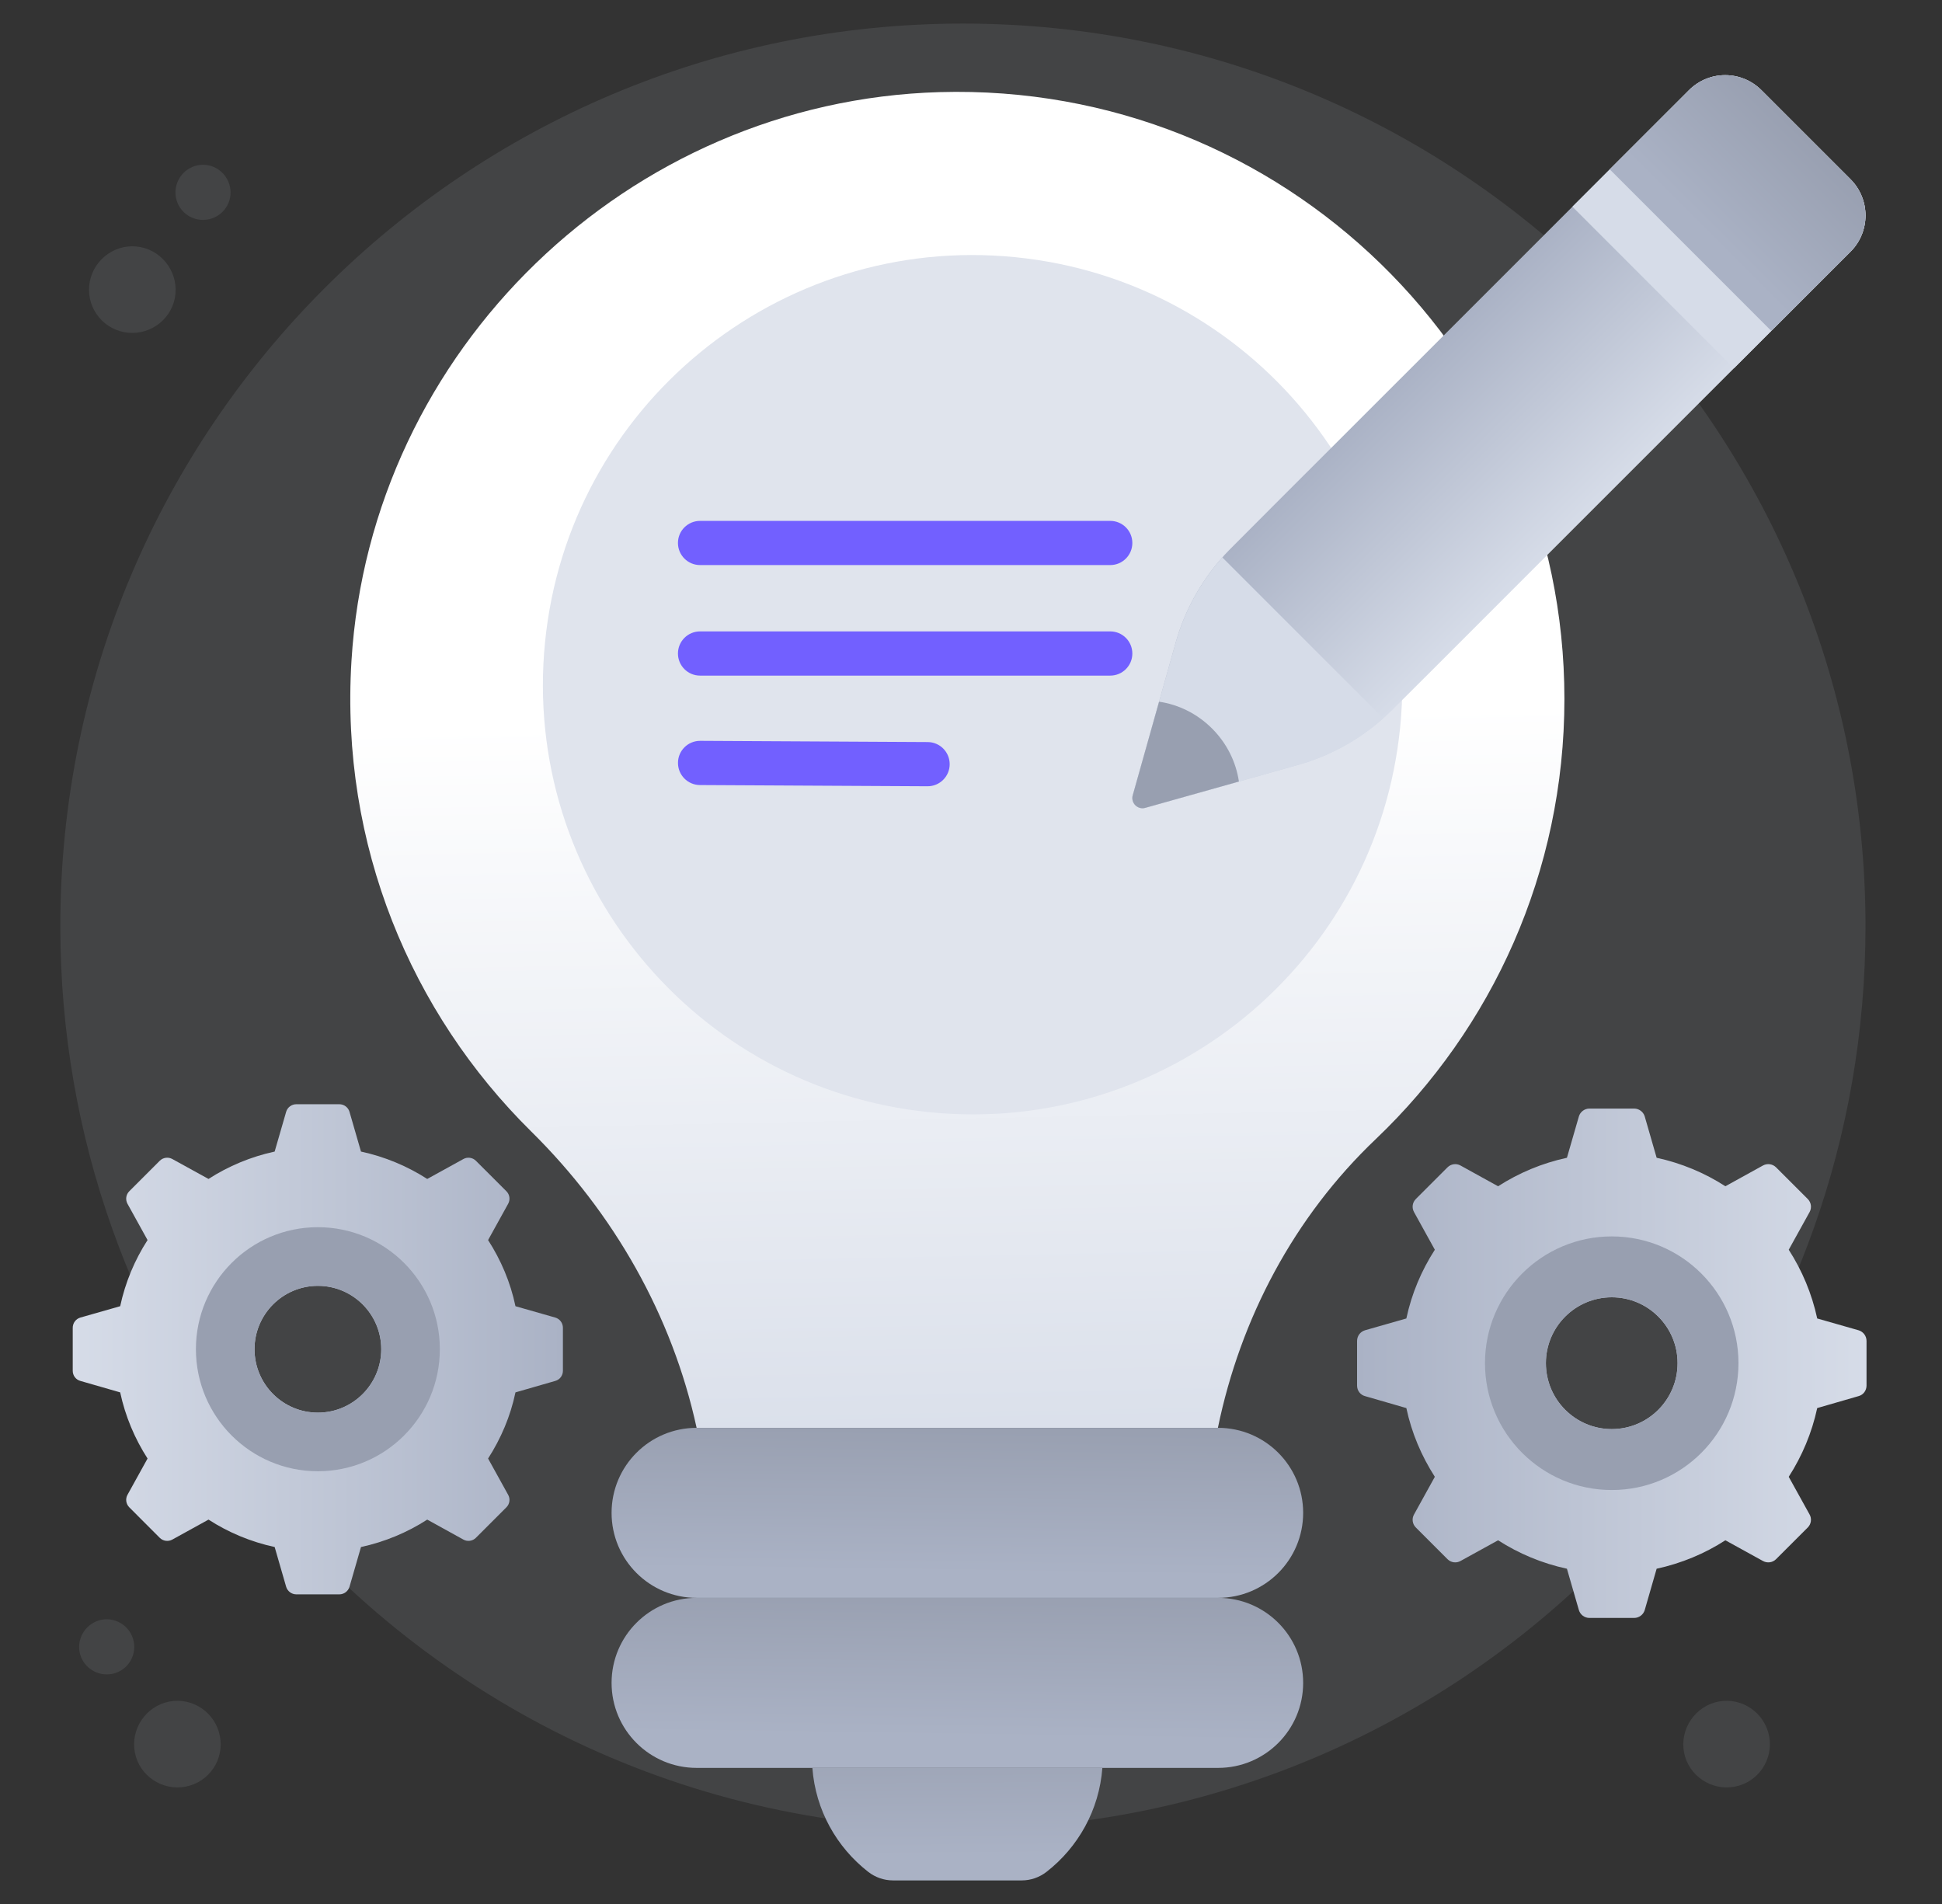
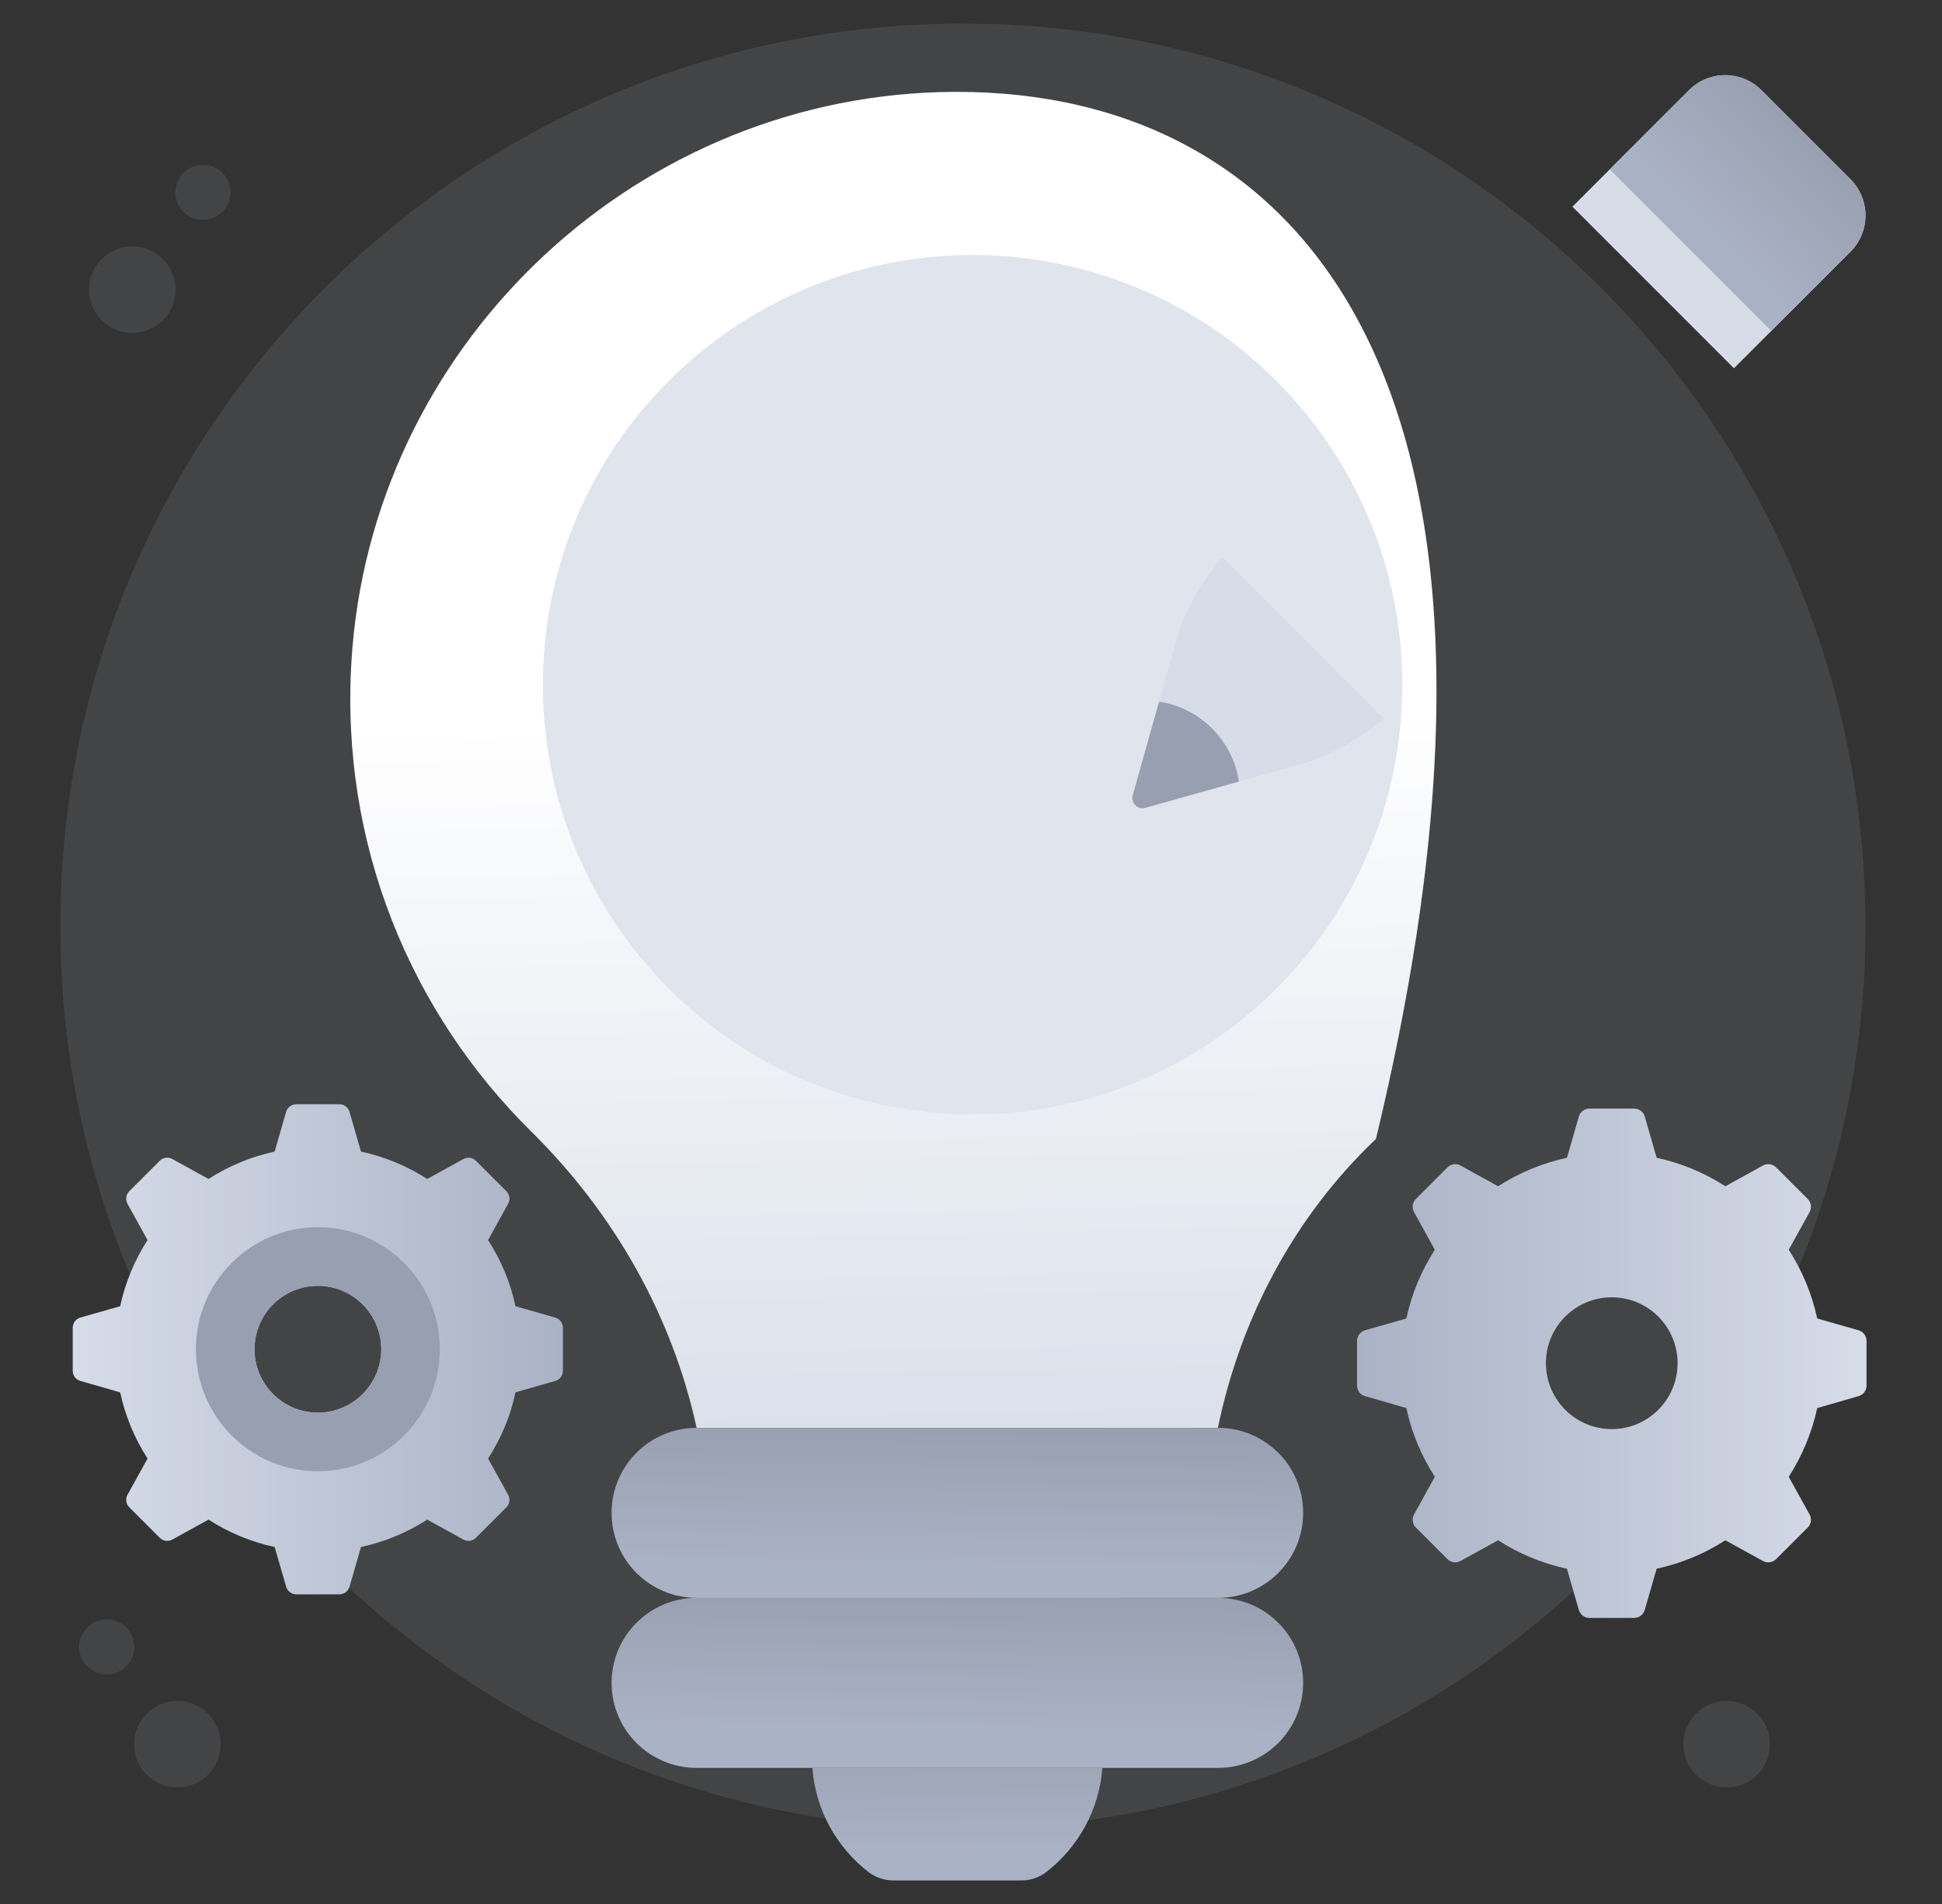
<svg xmlns="http://www.w3.org/2000/svg" width="51" height="50" viewBox="0 0 51 50" fill="none">
  <rect x="0" y="0" width="51" height="50" fill="#333333" stroke="none" />
  <path d="M48.991 24.323C48.991 29.897 47.069 35.019 43.854 39.064C39.51 44.523 32.81 48.026 25.287 48.026C17.769 48.026 11.065 44.523 6.724 39.064C3.506 35.019 1.584 29.897 1.584 24.323C1.584 11.194 12.244 0.619 25.287 0.619C38.419 0.619 48.991 11.268 48.991 24.323ZM4.446 44.684C5.061 44.566 5.657 44.976 5.775 45.591C5.894 46.205 5.492 46.8 4.877 46.918C4.263 47.037 3.66 46.636 3.542 46.022C3.423 45.407 3.832 44.803 4.446 44.684ZM2.667 42.536C3.058 42.461 3.438 42.722 3.513 43.113C3.588 43.504 3.333 43.883 2.941 43.958C2.55 44.033 2.167 43.778 2.091 43.387C2.016 42.996 2.276 42.612 2.667 42.536ZM3.687 6.488C3.073 6.37 2.477 6.78 2.358 7.395C2.24 8.009 2.642 8.603 3.257 8.722C3.871 8.84 4.474 8.44 4.592 7.825C4.711 7.211 4.302 6.606 3.687 6.488ZM5.467 4.34C5.075 4.264 4.696 4.526 4.621 4.917C4.545 5.308 4.801 5.686 5.192 5.762C5.584 5.837 5.967 5.582 6.042 5.191C6.118 4.8 5.858 4.415 5.467 4.34ZM45.131 44.684C45.746 44.566 46.342 44.976 46.46 45.591C46.578 46.205 46.176 46.8 45.562 46.918C44.947 47.037 44.345 46.636 44.226 46.022C44.108 45.407 44.517 44.803 45.131 44.684Z" fill="#D6DCE8" fill-opacity="0.1" />
-   <path d="M18.294 37.495H31.984C32.577 34.621 33.983 31.955 36.134 29.91C39.184 27.003 41.084 22.901 41.084 18.355C41.084 9.398 33.701 2.162 24.674 2.419C16.495 2.656 9.729 9.19 9.23 17.358C8.934 22.195 10.8 26.603 13.949 29.712C16.129 31.863 17.656 34.559 18.294 37.495Z" fill="url(#paint0_linear_1099_378)" />
+   <path d="M18.294 37.495H31.984C32.577 34.621 33.983 31.955 36.134 29.91C41.084 9.398 33.701 2.162 24.674 2.419C16.495 2.656 9.729 9.19 9.23 17.358C8.934 22.195 10.8 26.603 13.949 29.712C16.129 31.863 17.656 34.559 18.294 37.495Z" fill="url(#paint0_linear_1099_378)" />
  <path d="M34.223 39.729C34.223 40.962 33.223 41.961 31.99 41.961H18.294C17.061 41.961 16.061 40.962 16.061 39.729C16.061 38.496 17.061 37.496 18.294 37.496H31.99C33.223 37.496 34.223 38.496 34.223 39.729Z" fill="url(#paint1_linear_1099_378)" />
  <path d="M34.223 44.194C34.223 45.427 33.223 46.426 31.99 46.426H18.294C17.061 46.426 16.061 45.427 16.061 44.194C16.061 42.961 17.061 41.961 18.294 41.961H31.99C33.223 41.961 34.223 42.961 34.223 44.194Z" fill="url(#paint2_linear_1099_378)" />
  <path d="M23.45 49.381H26.834C27.07 49.381 27.299 49.3 27.485 49.155C28.312 48.511 28.867 47.535 28.95 46.426H21.334C21.417 47.535 21.972 48.511 22.799 49.155C22.985 49.3 23.214 49.381 23.45 49.381Z" fill="url(#paint3_linear_1099_378)" />
  <path d="M36.771 19.093C37.385 12.892 32.855 7.367 26.654 6.753C20.452 6.139 14.927 10.668 14.313 16.869C13.699 23.07 18.229 28.596 24.43 29.209C30.632 29.824 36.157 25.294 36.771 19.093Z" fill="#E0E4ED" />
-   <path d="M48.596 6.611C35.849 19.354 36.539 18.684 36.325 18.864C36.32 18.873 36.314 18.88 36.304 18.884C35.684 19.43 34.925 19.855 34.09 20.087L32.536 20.524L30.077 21.215C29.878 21.272 29.69 21.085 29.747 20.886L30.439 18.427L30.876 16.872C31.105 16.059 31.512 15.31 32.08 14.66C32.085 14.651 32.092 14.644 32.101 14.64C32.275 14.432 31.618 15.11 44.354 2.369C44.88 1.842 45.732 1.842 46.259 2.369L48.596 4.706C49.123 5.233 49.123 6.084 48.596 6.611Z" fill="url(#paint4_linear_1099_378)" />
  <path d="M45.536 9.671L48.596 6.611C49.123 6.084 49.123 5.233 48.596 4.706L46.259 2.369C45.732 1.842 44.88 1.842 44.354 2.369L41.294 5.428L45.536 9.671ZM36.327 18.866C36.32 18.873 36.314 18.88 36.304 18.884C35.684 19.43 34.925 19.855 34.09 20.087L32.536 20.524L30.077 21.215C29.878 21.272 29.69 21.085 29.747 20.886L30.439 18.427L30.876 16.872C31.105 16.059 31.512 15.31 32.08 14.66C32.085 14.651 32.092 14.644 32.099 14.637L36.327 18.866Z" fill="#D6DCE8" />
  <path d="M48.596 6.611L46.517 8.69L42.275 4.447L44.354 2.369C44.88 1.842 45.732 1.842 46.259 2.369L48.596 4.706C49.12 5.23 49.123 6.084 48.596 6.611Z" fill="url(#paint5_linear_1099_378)" />
  <path d="M32.536 20.524L30.077 21.215C29.878 21.273 29.69 21.085 29.747 20.886L30.439 18.427C30.949 18.502 31.439 18.74 31.831 19.132C32.222 19.523 32.46 20.013 32.536 20.524Z" fill="#989FB0" />
-   <path d="M29.737 14.259C29.737 14.579 29.477 14.839 29.157 14.839H18.385C18.064 14.839 17.804 14.579 17.804 14.259C17.804 13.938 18.064 13.679 18.385 13.679H29.157C29.477 13.679 29.737 13.938 29.737 14.259ZM29.737 17.162C29.737 17.482 29.477 17.742 29.157 17.742H18.385C18.064 17.742 17.804 17.482 17.804 17.162C17.804 16.841 18.064 16.581 18.385 16.581H29.157C29.477 16.581 29.737 16.841 29.737 17.162ZM24.94 20.071C24.939 20.391 24.677 20.65 24.357 20.648L18.382 20.616C18.061 20.614 17.803 20.353 17.805 20.032C17.806 19.712 18.067 19.454 18.388 19.455L24.363 19.487C24.684 19.489 24.942 19.75 24.94 20.071Z" fill="#7260FF" />
  <path d="M48.809 34.934L47.723 34.624C47.582 33.97 47.325 33.363 46.975 32.819L47.523 31.829C47.585 31.716 47.565 31.578 47.475 31.487L46.642 30.655C46.552 30.565 46.411 30.545 46.298 30.607L45.311 31.152C44.77 30.802 44.157 30.545 43.506 30.404L43.193 29.318C43.156 29.197 43.043 29.112 42.916 29.112H41.74C41.613 29.112 41.5 29.197 41.464 29.318L41.15 30.404C40.496 30.545 39.887 30.802 39.342 31.152L38.355 30.607C38.245 30.545 38.104 30.565 38.014 30.655L37.182 31.487C37.091 31.578 37.072 31.716 37.134 31.829L37.681 32.819C37.331 33.363 37.072 33.97 36.933 34.624L35.847 34.934C35.723 34.971 35.639 35.084 35.639 35.214V36.387C35.639 36.517 35.723 36.63 35.847 36.663L36.933 36.977C37.072 37.631 37.331 38.237 37.681 38.782L37.134 39.772C37.072 39.882 37.091 40.023 37.182 40.113L38.014 40.945C38.104 41.036 38.245 41.055 38.355 40.993L39.342 40.449C39.887 40.799 40.496 41.055 41.15 41.196L41.464 42.282C41.5 42.404 41.613 42.488 41.74 42.488H42.916C43.043 42.488 43.156 42.404 43.193 42.282L43.506 41.196C44.157 41.055 44.77 40.799 45.311 40.449L46.298 40.993C46.411 41.055 46.552 41.036 46.642 40.945L47.475 40.113C47.565 40.023 47.585 39.882 47.523 39.772L46.975 38.782C47.325 38.237 47.582 37.631 47.723 36.977L48.809 36.663C48.933 36.63 49.018 36.517 49.018 36.387V35.214C49.018 35.084 48.933 34.971 48.809 34.934ZM42.327 37.529C41.373 37.529 40.598 36.754 40.598 35.797C40.598 34.844 41.373 34.068 42.327 34.068C43.283 34.068 44.056 34.844 44.056 35.797C44.056 36.754 43.283 37.529 42.327 37.529Z" fill="url(#paint6_linear_1099_378)" />
-   <path d="M42.327 32.469C40.49 32.469 38.998 33.961 38.998 35.797C38.998 37.636 40.49 39.129 42.327 39.129C44.166 39.129 45.655 37.636 45.655 35.797C45.655 33.961 44.166 32.469 42.327 32.469ZM42.327 37.529C41.373 37.529 40.597 36.754 40.597 35.797C40.597 34.844 41.373 34.068 42.327 34.068C43.283 34.068 44.056 34.844 44.056 35.797C44.056 36.754 43.283 37.529 42.327 37.529Z" fill="#989FB0" />
  <path d="M1.91 34.869V35.998C1.91 36.123 1.991 36.231 2.111 36.264L3.156 36.565C3.291 37.195 3.538 37.778 3.875 38.302L3.348 39.255C3.289 39.361 3.308 39.496 3.395 39.583L4.195 40.384C4.282 40.471 4.418 40.49 4.526 40.43L5.476 39.906C5.997 40.243 6.586 40.49 7.213 40.626L7.515 41.671C7.55 41.787 7.659 41.869 7.781 41.869H8.912C9.035 41.869 9.143 41.787 9.178 41.671L9.48 40.626C10.11 40.49 10.696 40.243 11.22 39.906L12.169 40.43C12.275 40.49 12.411 40.471 12.498 40.384L13.299 39.583C13.386 39.496 13.405 39.361 13.345 39.255L12.818 38.302C13.155 37.778 13.405 37.195 13.537 36.565L14.582 36.264C14.702 36.231 14.783 36.123 14.783 35.998V34.869C14.783 34.744 14.702 34.635 14.582 34.6L13.537 34.302C13.405 33.672 13.155 33.088 12.818 32.565L13.345 31.612C13.405 31.503 13.386 31.37 13.299 31.283L12.498 30.483C12.411 30.396 12.275 30.377 12.169 30.437L11.22 30.96C10.696 30.624 10.11 30.377 9.48 30.241L9.178 29.196C9.143 29.079 9.035 28.998 8.912 28.998H7.781C7.659 28.998 7.55 29.079 7.515 29.196L7.213 30.241C6.586 30.377 5.997 30.624 5.476 30.96L4.526 30.437C4.418 30.377 4.282 30.396 4.195 30.483L3.395 31.283C3.308 31.37 3.289 31.503 3.348 31.612L3.875 32.565C3.538 33.088 3.291 33.672 3.156 34.302L2.111 34.6C1.991 34.635 1.91 34.744 1.91 34.869ZM6.684 35.431C6.684 34.513 7.428 33.767 8.348 33.767C9.265 33.767 10.012 34.513 10.012 35.431C10.012 36.351 9.265 37.097 8.348 37.097C7.428 37.097 6.684 36.351 6.684 35.431Z" fill="url(#paint7_linear_1099_378)" />
  <path d="M5.145 35.43C5.145 37.2 6.578 38.636 8.348 38.636C10.115 38.636 11.551 37.2 11.551 35.43C11.551 33.663 10.115 32.227 8.348 32.227C6.578 32.227 5.145 33.663 5.145 35.43ZM6.684 35.43C6.684 34.513 7.428 33.767 8.348 33.767C9.265 33.767 10.012 34.513 10.012 35.43C10.012 36.35 9.265 37.097 8.348 37.097C7.428 37.097 6.684 36.35 6.684 35.43Z" fill="#989FB0" />
  <defs>
    <linearGradient id="paint0_linear_1099_378" x1="25.584" y1="39.921" x2="24.724" y2="-2.024" gradientUnits="userSpaceOnUse">
      <stop stop-color="#D6DCE8" />
      <stop offset="0.503" stop-color="white" />
    </linearGradient>
    <linearGradient id="paint1_linear_1099_378" x1="25.176" y1="37.355" x2="25.119" y2="41.315" gradientUnits="userSpaceOnUse">
      <stop stop-color="#989FB0" />
      <stop offset="1" stop-color="#AAB2C5" />
    </linearGradient>
    <linearGradient id="paint2_linear_1099_378" x1="25.179" y1="41.635" x2="25.121" y2="45.623" gradientUnits="userSpaceOnUse">
      <stop stop-color="#989FB0" />
      <stop offset="1" stop-color="#AAB2C5" />
    </linearGradient>
    <linearGradient id="paint3_linear_1099_378" x1="25.131" y1="44.895" x2="25.159" y2="48.738" gradientUnits="userSpaceOnUse">
      <stop stop-color="#989FB0" />
      <stop offset="1" stop-color="#AAB2C5" />
    </linearGradient>
    <linearGradient id="paint4_linear_1099_378" x1="36.5" y1="10.22" x2="40.744" y2="14.465" gradientUnits="userSpaceOnUse">
      <stop stop-color="#AAB2C5" />
      <stop offset="1" stop-color="#D6DCE8" />
    </linearGradient>
    <linearGradient id="paint5_linear_1099_378" x1="47.533" y1="3.432" x2="44.811" y2="6.154" gradientUnits="userSpaceOnUse">
      <stop stop-color="#989FB0" />
      <stop offset="1" stop-color="#AAB2C5" />
    </linearGradient>
    <linearGradient id="paint6_linear_1099_378" x1="35.639" y1="35.8" x2="49.018" y2="35.8" gradientUnits="userSpaceOnUse">
      <stop stop-color="#AAB2C5" />
      <stop offset="1" stop-color="#D6DCE8" />
    </linearGradient>
    <linearGradient id="paint7_linear_1099_378" x1="14.783" y1="35.434" x2="1.91" y2="35.434" gradientUnits="userSpaceOnUse">
      <stop stop-color="#AAB2C5" />
      <stop offset="1" stop-color="#D6DCE8" />
    </linearGradient>
  </defs>
</svg>